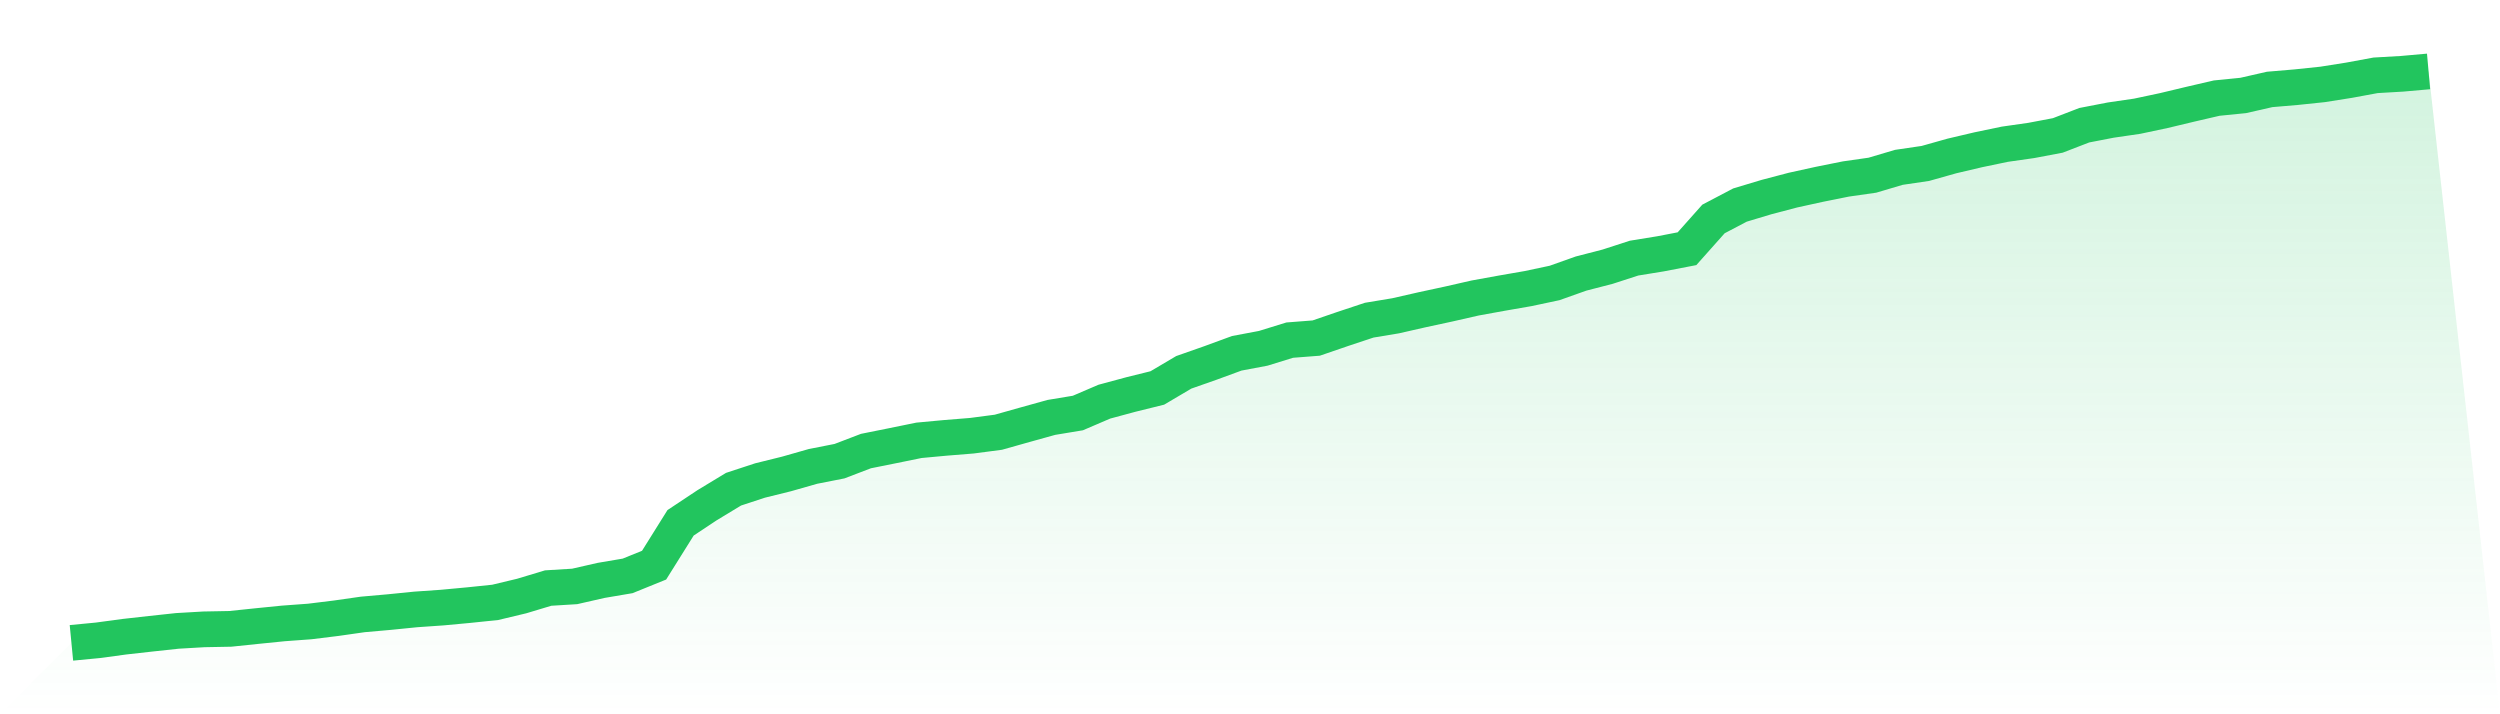
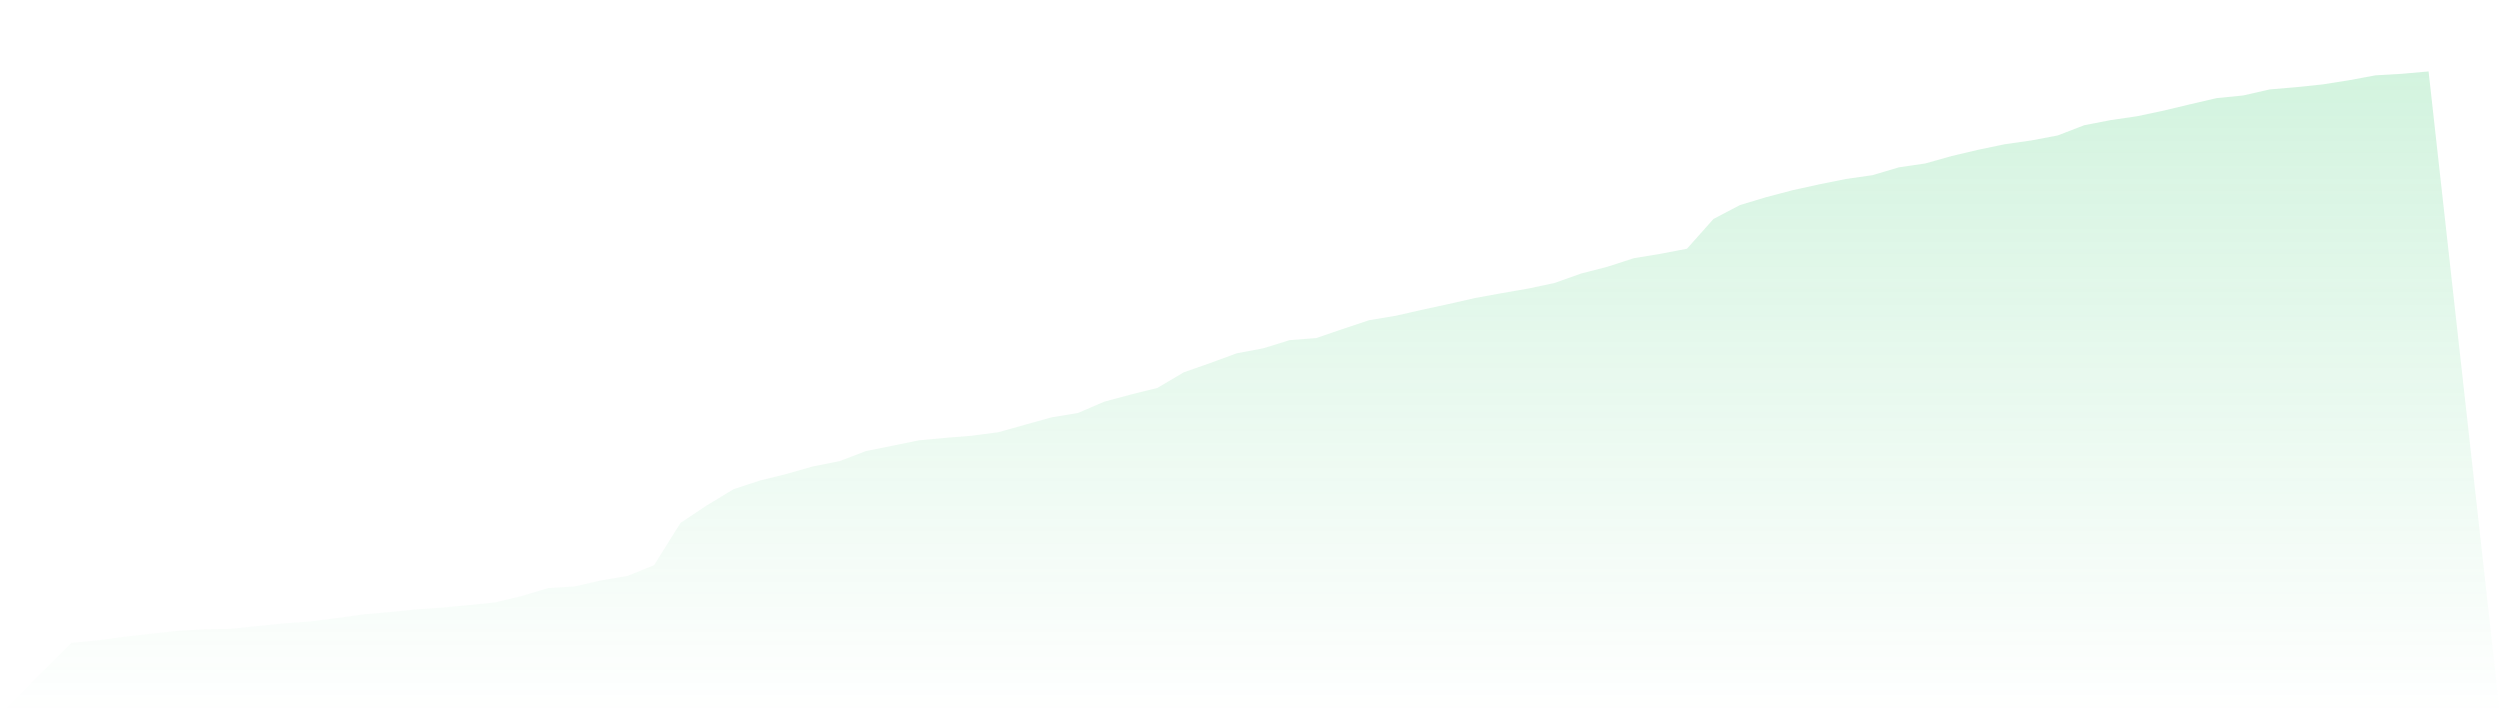
<svg xmlns="http://www.w3.org/2000/svg" viewBox="0 0 140 40">
  <defs>
    <linearGradient id="gradient" x1="0" x2="0" y1="0" y2="1">
      <stop offset="0%" stop-color="#22c55e" stop-opacity="0.2" />
      <stop offset="100%" stop-color="#22c55e" stop-opacity="0" />
    </linearGradient>
  </defs>
  <path d="M4,36 L4,36 L5.483,35.857 L6.966,35.656 L8.449,35.49 L9.933,35.33 L11.416,35.244 L12.899,35.216 L14.382,35.061 L15.865,34.912 L17.348,34.803 L18.831,34.62 L20.315,34.408 L21.798,34.277 L23.281,34.128 L24.764,34.025 L26.247,33.887 L27.73,33.733 L29.213,33.378 L30.697,32.931 L32.18,32.84 L33.663,32.502 L35.146,32.25 L36.629,31.649 L38.112,29.278 L39.596,28.293 L41.079,27.395 L42.562,26.908 L44.045,26.541 L45.528,26.118 L47.011,25.826 L48.494,25.259 L49.978,24.961 L51.461,24.658 L52.944,24.52 L54.427,24.4 L55.91,24.205 L57.393,23.787 L58.876,23.375 L60.36,23.129 L61.843,22.493 L63.326,22.093 L64.809,21.726 L66.292,20.85 L67.775,20.329 L69.258,19.785 L70.742,19.505 L72.225,19.047 L73.708,18.932 L75.191,18.423 L76.674,17.93 L78.157,17.684 L79.64,17.346 L81.124,17.026 L82.607,16.688 L84.09,16.419 L85.573,16.161 L87.056,15.846 L88.539,15.319 L90.022,14.936 L91.506,14.455 L92.989,14.214 L94.472,13.928 L95.955,12.262 L97.438,11.483 L98.921,11.037 L100.404,10.647 L101.888,10.321 L103.371,10.023 L104.854,9.811 L106.337,9.371 L107.82,9.153 L109.303,8.735 L110.787,8.386 L112.27,8.077 L113.753,7.865 L115.236,7.584 L116.719,7.012 L118.202,6.725 L119.685,6.508 L121.169,6.193 L122.652,5.838 L124.135,5.494 L125.618,5.346 L127.101,5.008 L128.584,4.882 L130.067,4.727 L131.551,4.492 L133.034,4.218 L134.517,4.132 L136,4 L140,40 L0,40 z" fill="url(#gradient)" />
-   <path d="M4,36 L4,36 L5.483,35.857 L6.966,35.656 L8.449,35.49 L9.933,35.33 L11.416,35.244 L12.899,35.216 L14.382,35.061 L15.865,34.912 L17.348,34.803 L18.831,34.62 L20.315,34.408 L21.798,34.277 L23.281,34.128 L24.764,34.025 L26.247,33.887 L27.73,33.733 L29.213,33.378 L30.697,32.931 L32.18,32.84 L33.663,32.502 L35.146,32.25 L36.629,31.649 L38.112,29.278 L39.596,28.293 L41.079,27.395 L42.562,26.908 L44.045,26.541 L45.528,26.118 L47.011,25.826 L48.494,25.259 L49.978,24.961 L51.461,24.658 L52.944,24.52 L54.427,24.4 L55.91,24.205 L57.393,23.787 L58.876,23.375 L60.36,23.129 L61.843,22.493 L63.326,22.093 L64.809,21.726 L66.292,20.85 L67.775,20.329 L69.258,19.785 L70.742,19.505 L72.225,19.047 L73.708,18.932 L75.191,18.423 L76.674,17.93 L78.157,17.684 L79.64,17.346 L81.124,17.026 L82.607,16.688 L84.09,16.419 L85.573,16.161 L87.056,15.846 L88.539,15.319 L90.022,14.936 L91.506,14.455 L92.989,14.214 L94.472,13.928 L95.955,12.262 L97.438,11.483 L98.921,11.037 L100.404,10.647 L101.888,10.321 L103.371,10.023 L104.854,9.811 L106.337,9.371 L107.82,9.153 L109.303,8.735 L110.787,8.386 L112.27,8.077 L113.753,7.865 L115.236,7.584 L116.719,7.012 L118.202,6.725 L119.685,6.508 L121.169,6.193 L122.652,5.838 L124.135,5.494 L125.618,5.346 L127.101,5.008 L128.584,4.882 L130.067,4.727 L131.551,4.492 L133.034,4.218 L134.517,4.132 L136,4" fill="none" stroke="#22c55e" stroke-width="2" />
</svg>